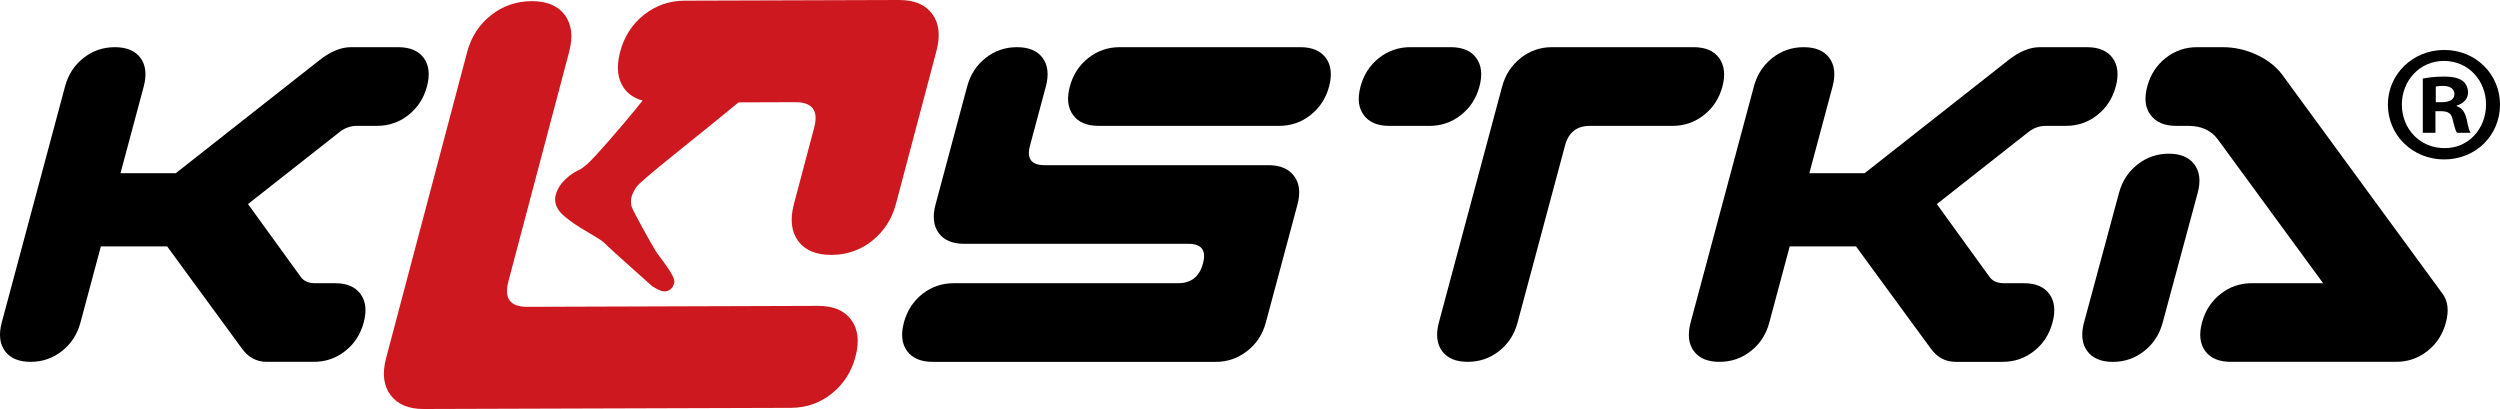
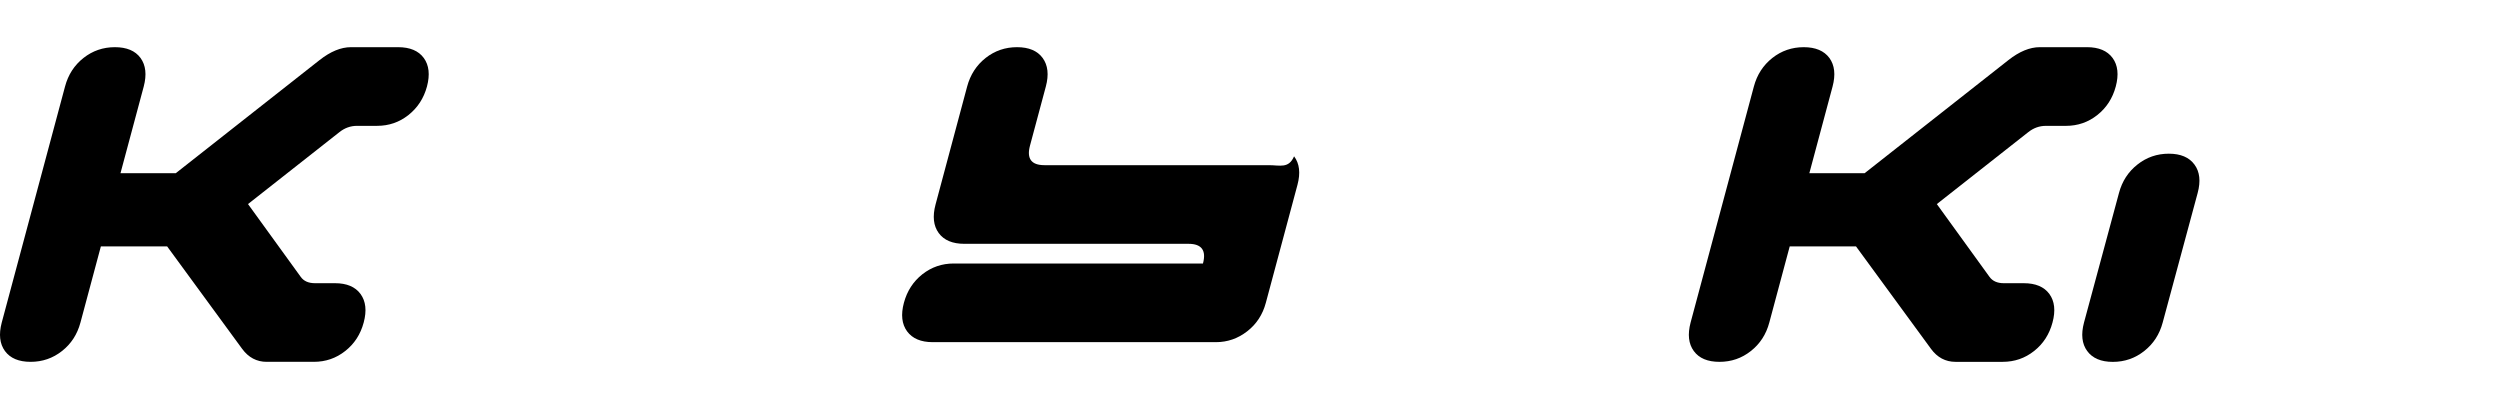
<svg xmlns="http://www.w3.org/2000/svg" version="1.1" id="kostka-logo-svg" x="0px" y="0px" width="225px" height="36.811px" viewBox="0 0 225 36.811" enable-background="new 0 0 225 36.811" xml:space="preserve">
-   <path id="kostka-o" fill="#cc181e" d="M73.617,27.529l-26.175,0.085c-1.531,0.003-2.093-0.761-1.688-2.287l5.467-20.65   c0.364-1.373,0.235-2.484-0.382-3.319c-0.618-0.839-1.62-1.258-2.997-1.254c-1.377,0.006-2.597,0.431-3.662,1.275   c-1.066,0.839-1.779,1.953-2.143,3.327l-7.289,27.528c-0.364,1.377-0.231,2.485,0.405,3.323c0.632,0.84,1.625,1.257,2.972,1.253   l33.061-0.104c1.377-0.007,2.596-0.429,3.661-1.273c1.065-0.845,1.781-1.953,2.145-3.328c0.366-1.379,0.236-2.488-0.382-3.324   C75.99,27.941,74.993,27.525,73.617,27.529 M52.006,15.348c0.315-0.128,0.717-0.438,1.187-0.91c0.287-0.283,2.242-2.4,4.646-5.389   c-0.694-0.192-1.254-0.535-1.644-1.064c-0.62-0.836-0.747-1.944-0.383-3.321c0.364-1.375,1.08-2.487,2.144-3.329   c1.063-0.846,2.286-1.268,3.662-1.275L80.904,0c1.379-0.004,2.377,0.41,2.996,1.251c0.619,0.839,0.747,1.947,0.382,3.325   l-3.644,13.761c-0.365,1.376-1.079,2.485-2.142,3.332c-1.069,0.846-2.286,1.268-3.667,1.273c-1.375,0.004-2.376-0.412-2.994-1.253   c-0.618-0.838-0.745-1.947-0.382-3.326l1.823-6.876c0.406-1.531-0.158-2.293-1.689-2.291l-5.117,0.018   c-4.08,3.369-8.901,7.089-9.216,7.65c-0.189,0.335-0.605,0.874-0.424,1.683c0.08,0.355,1.817,3.463,2.178,4.038   c0.355,0.565,1.778,2.224,1.681,2.82c-0.05,0.313-0.236,0.642-0.612,0.78c-0.316,0.117-0.744-0.014-1.376-0.423   c-0.417-0.389-3.67-3.248-4.311-3.9c-0.429-0.438-2.043-1.183-3.174-2.065c-0.404-0.315-1.639-1.111-1.139-2.463   C50.575,15.993,52.006,15.348,52.006,15.348" />
-   <path d="M119.328,5.217c0.476,0.651,0.572,1.505,0.291,2.568c-0.287,1.063-0.842,1.916-1.667,2.566   c-0.821,0.651-1.764,0.976-2.825,0.976h-16.25c-1.063,0-1.831-0.325-2.303-0.976C96.098,9.701,96,8.849,96.286,7.785   c0.284-1.063,0.838-1.917,1.665-2.568c0.819-0.646,1.763-0.971,2.824-0.971h16.246C118.084,4.246,118.852,4.57,119.328,5.217" />
-   <path d="M114.177,14.865h-20.18c-1.181,0-1.613-0.588-1.296-1.767l1.425-5.313c0.284-1.063,0.187-1.917-0.288-2.569   c-0.474-0.647-1.245-0.97-2.307-0.97c-1.063,0-2.003,0.323-2.826,0.97c-0.821,0.652-1.376,1.506-1.662,2.569l-2.844,10.62   c-0.284,1.061-0.19,1.918,0.285,2.569c0.474,0.646,1.242,0.97,2.305,0.97h20.183c1.178,0,1.61,0.595,1.295,1.771   c-0.317,1.183-1.065,1.773-2.243,1.773H85.838c-1.06,0-2.001,0.322-2.829,0.972c-0.818,0.649-1.373,1.504-1.658,2.566   c-0.284,1.063-0.187,1.919,0.286,2.566c0.477,0.649,1.246,0.975,2.305,0.975h25.493c1.038,0,1.975-0.325,2.811-0.975   c0.835-0.647,1.396-1.504,1.679-2.566l2.848-10.621c0.284-1.063,0.182-1.916-0.306-2.564   C115.979,15.192,115.215,14.865,114.177,14.865" />
+   <path d="M114.177,14.865h-20.18c-1.181,0-1.613-0.588-1.296-1.767l1.425-5.313c0.284-1.063,0.187-1.917-0.288-2.569   c-0.474-0.647-1.245-0.97-2.307-0.97c-1.063,0-2.003,0.323-2.826,0.97c-0.821,0.652-1.376,1.506-1.662,2.569l-2.844,10.62   c-0.284,1.061-0.19,1.918,0.285,2.569c0.474,0.646,1.242,0.97,2.305,0.97h20.183c1.178,0,1.61,0.595,1.295,1.771   H85.838c-1.06,0-2.001,0.322-2.829,0.972c-0.818,0.649-1.373,1.504-1.658,2.566   c-0.284,1.063-0.187,1.919,0.286,2.566c0.477,0.649,1.246,0.975,2.305,0.975h25.493c1.038,0,1.975-0.325,2.811-0.975   c0.835-0.647,1.396-1.504,1.679-2.566l2.848-10.621c0.284-1.063,0.182-1.916-0.306-2.564   C115.979,15.192,115.215,14.865,114.177,14.865" />
  <path d="M195.193,13.832c-1.061,0-2.004,0.327-2.824,0.977c-0.823,0.647-1.379,1.5-1.662,2.563l-3.146,11.656   c-0.283,1.063-0.187,1.918,0.286,2.565c0.479,0.65,1.245,0.976,2.306,0.976c1.063,0,2.004-0.325,2.825-0.976   c0.826-0.647,1.381-1.503,1.664-2.565l3.146-11.656c0.287-1.063,0.192-1.916-0.288-2.563   C197.024,14.159,196.256,13.832,195.193,13.832" />
-   <path d="M219.832,26.441L205.424,6.758c-0.553-0.754-1.324-1.361-2.309-1.822c-0.988-0.462-2.012-0.69-3.075-0.69h-2.302   c-1.061,0-2.002,0.324-2.824,0.971c-0.823,0.651-1.378,1.505-1.66,2.568c-0.285,1.063-0.188,1.918,0.299,2.566   c0.49,0.651,1.251,0.976,2.291,0.976h1.095c1.183,0,2.076,0.409,2.68,1.238l9.461,12.921h-6.413c-1.059,0-2.003,0.325-2.819,0.974   c-0.828,0.649-1.381,1.505-1.668,2.565c-0.283,1.064-0.186,1.919,0.289,2.567c0.474,0.65,1.245,0.973,2.305,0.973h14.87   c1.063,0,2.003-0.322,2.826-0.973c0.825-0.648,1.378-1.503,1.661-2.567C220.417,27.965,220.316,27.102,219.832,26.441" />
  <path d="M184.132,11.327h1.807c1.057,0,2-0.324,2.822-0.976c0.82-0.651,1.373-1.503,1.658-2.566c0.283-1.063,0.19-1.917-0.285-2.568   c-0.478-0.646-1.244-0.971-2.307-0.971h-4.247c-0.898,0-1.839,0.388-2.828,1.167l-12.935,10.175h-4.976l2.091-7.802   c0.282-1.063,0.186-1.917-0.286-2.568c-0.48-0.646-1.247-0.971-2.309-0.971s-2.007,0.325-2.826,0.971   c-0.823,0.651-1.379,1.505-1.663,2.568l-5.694,21.241c-0.281,1.064-0.185,1.919,0.288,2.566c0.477,0.651,1.245,0.973,2.309,0.973   c1.062,0,2.001-0.321,2.826-0.973c0.823-0.647,1.377-1.502,1.661-2.566l1.836-6.849h5.968l6.749,9.221   c0.567,0.774,1.305,1.167,2.203,1.167h4.245c1.062,0,2.003-0.321,2.827-0.973c0.823-0.647,1.376-1.502,1.659-2.566   c0.287-1.063,0.192-1.917-0.281-2.568c-0.473-0.646-1.242-0.97-2.302-0.97h-1.801c-0.587,0-1.019-0.193-1.295-0.584l-4.731-6.538   l8.216-6.463C183.012,11.518,183.545,11.327,184.132,11.327" />
  <path d="M35.829,4.246h-4.246c-0.898,0-1.839,0.388-2.829,1.166L15.821,15.587h-4.977l2.092-7.802   c0.281-1.063,0.184-1.917-0.288-2.568C12.171,4.568,11.4,4.246,10.34,4.246c-1.063,0-2.004,0.323-2.827,0.971   C6.689,5.868,6.135,6.722,5.853,7.785L0.158,29.026c-0.283,1.064-0.184,1.919,0.287,2.566c0.477,0.649,1.245,0.973,2.31,0.973   c1.06,0,2.003-0.323,2.825-0.973c0.822-0.647,1.378-1.502,1.662-2.566l1.836-6.849h5.966l6.751,9.221   c0.569,0.774,1.305,1.167,2.203,1.167h4.246c1.062,0,2.005-0.323,2.825-0.973c0.824-0.647,1.38-1.502,1.664-2.566   c0.286-1.063,0.189-1.917-0.284-2.566c-0.475-0.648-1.242-0.972-2.301-0.972h-1.802c-0.588,0-1.019-0.193-1.291-0.584l-4.734-6.538   l8.214-6.463c0.48-0.386,1.014-0.577,1.602-0.577h1.806c1.058,0,2.001-0.325,2.82-0.976c0.823-0.651,1.378-1.505,1.665-2.566   c0.282-1.063,0.185-1.917-0.289-2.568C37.662,4.568,36.891,4.246,35.829,4.246" />
-   <path d="M131.488,10.351c0.825-0.65,1.376-1.503,1.662-2.565c0.284-1.063,0.19-1.917-0.286-2.567   c-0.474-0.649-1.245-0.974-2.307-0.974h-3.623c-1.063,0-2.006,0.325-2.824,0.974c-0.825,0.649-1.379,1.504-1.661,2.567   c-0.286,1.063-0.194,1.916,0.286,2.565c0.472,0.652,1.239,0.978,2.304,0.978h3.623C129.724,11.328,130.667,11.002,131.488,10.351    M155.019,7.785c0.276-1.037,0.182-1.887-0.29-2.551c-0.475-0.657-1.241-0.989-2.305-0.989h-12.746c-1.06,0-2.006,0.332-2.832,0.989   c-0.823,0.664-1.376,1.514-1.654,2.551l-5.694,21.241c-0.283,1.064-0.186,1.919,0.285,2.566c0.479,0.65,1.249,0.973,2.309,0.973   c1.063,0,2.003-0.322,2.826-0.973c0.825-0.647,1.381-1.502,1.663-2.566l4.271-15.931c0.314-1.18,1.062-1.767,2.241-1.767h7.438   c1.061,0,2.002-0.326,2.825-0.978C154.18,9.701,154.733,8.848,155.019,7.785" />
-   <path d="M220,4.497c2.814,0,5.001,2.186,5.001,4.911c0,2.786-2.187,4.941-5.031,4.941c-2.815,0-5.061-2.156-5.061-4.941   c0-2.725,2.245-4.911,5.061-4.911H220z M219.939,5.484c-2.156,0-3.772,1.767-3.772,3.923c0,2.186,1.616,3.923,3.833,3.923   c2.155,0.03,3.743-1.737,3.743-3.923c0-2.156-1.588-3.923-3.773-3.923H219.939z M219.191,11.953h-1.139V7.072   c0.449-0.09,1.078-0.179,1.887-0.179c0.929,0,1.349,0.149,1.707,0.389c0.27,0.209,0.479,0.599,0.479,1.048   c0,0.569-0.419,0.988-1.017,1.167v0.061c0.478,0.149,0.747,0.539,0.897,1.198c0.149,0.748,0.239,1.047,0.359,1.197h-1.228   c-0.149-0.18-0.239-0.599-0.389-1.167c-0.09-0.539-0.39-0.778-1.019-0.778h-0.539V11.953z M219.22,9.198h0.539   c0.629,0,1.139-0.21,1.139-0.719c0-0.449-0.329-0.748-1.049-0.748c-0.299,0-0.509,0.029-0.629,0.06V9.198z" />
</svg>